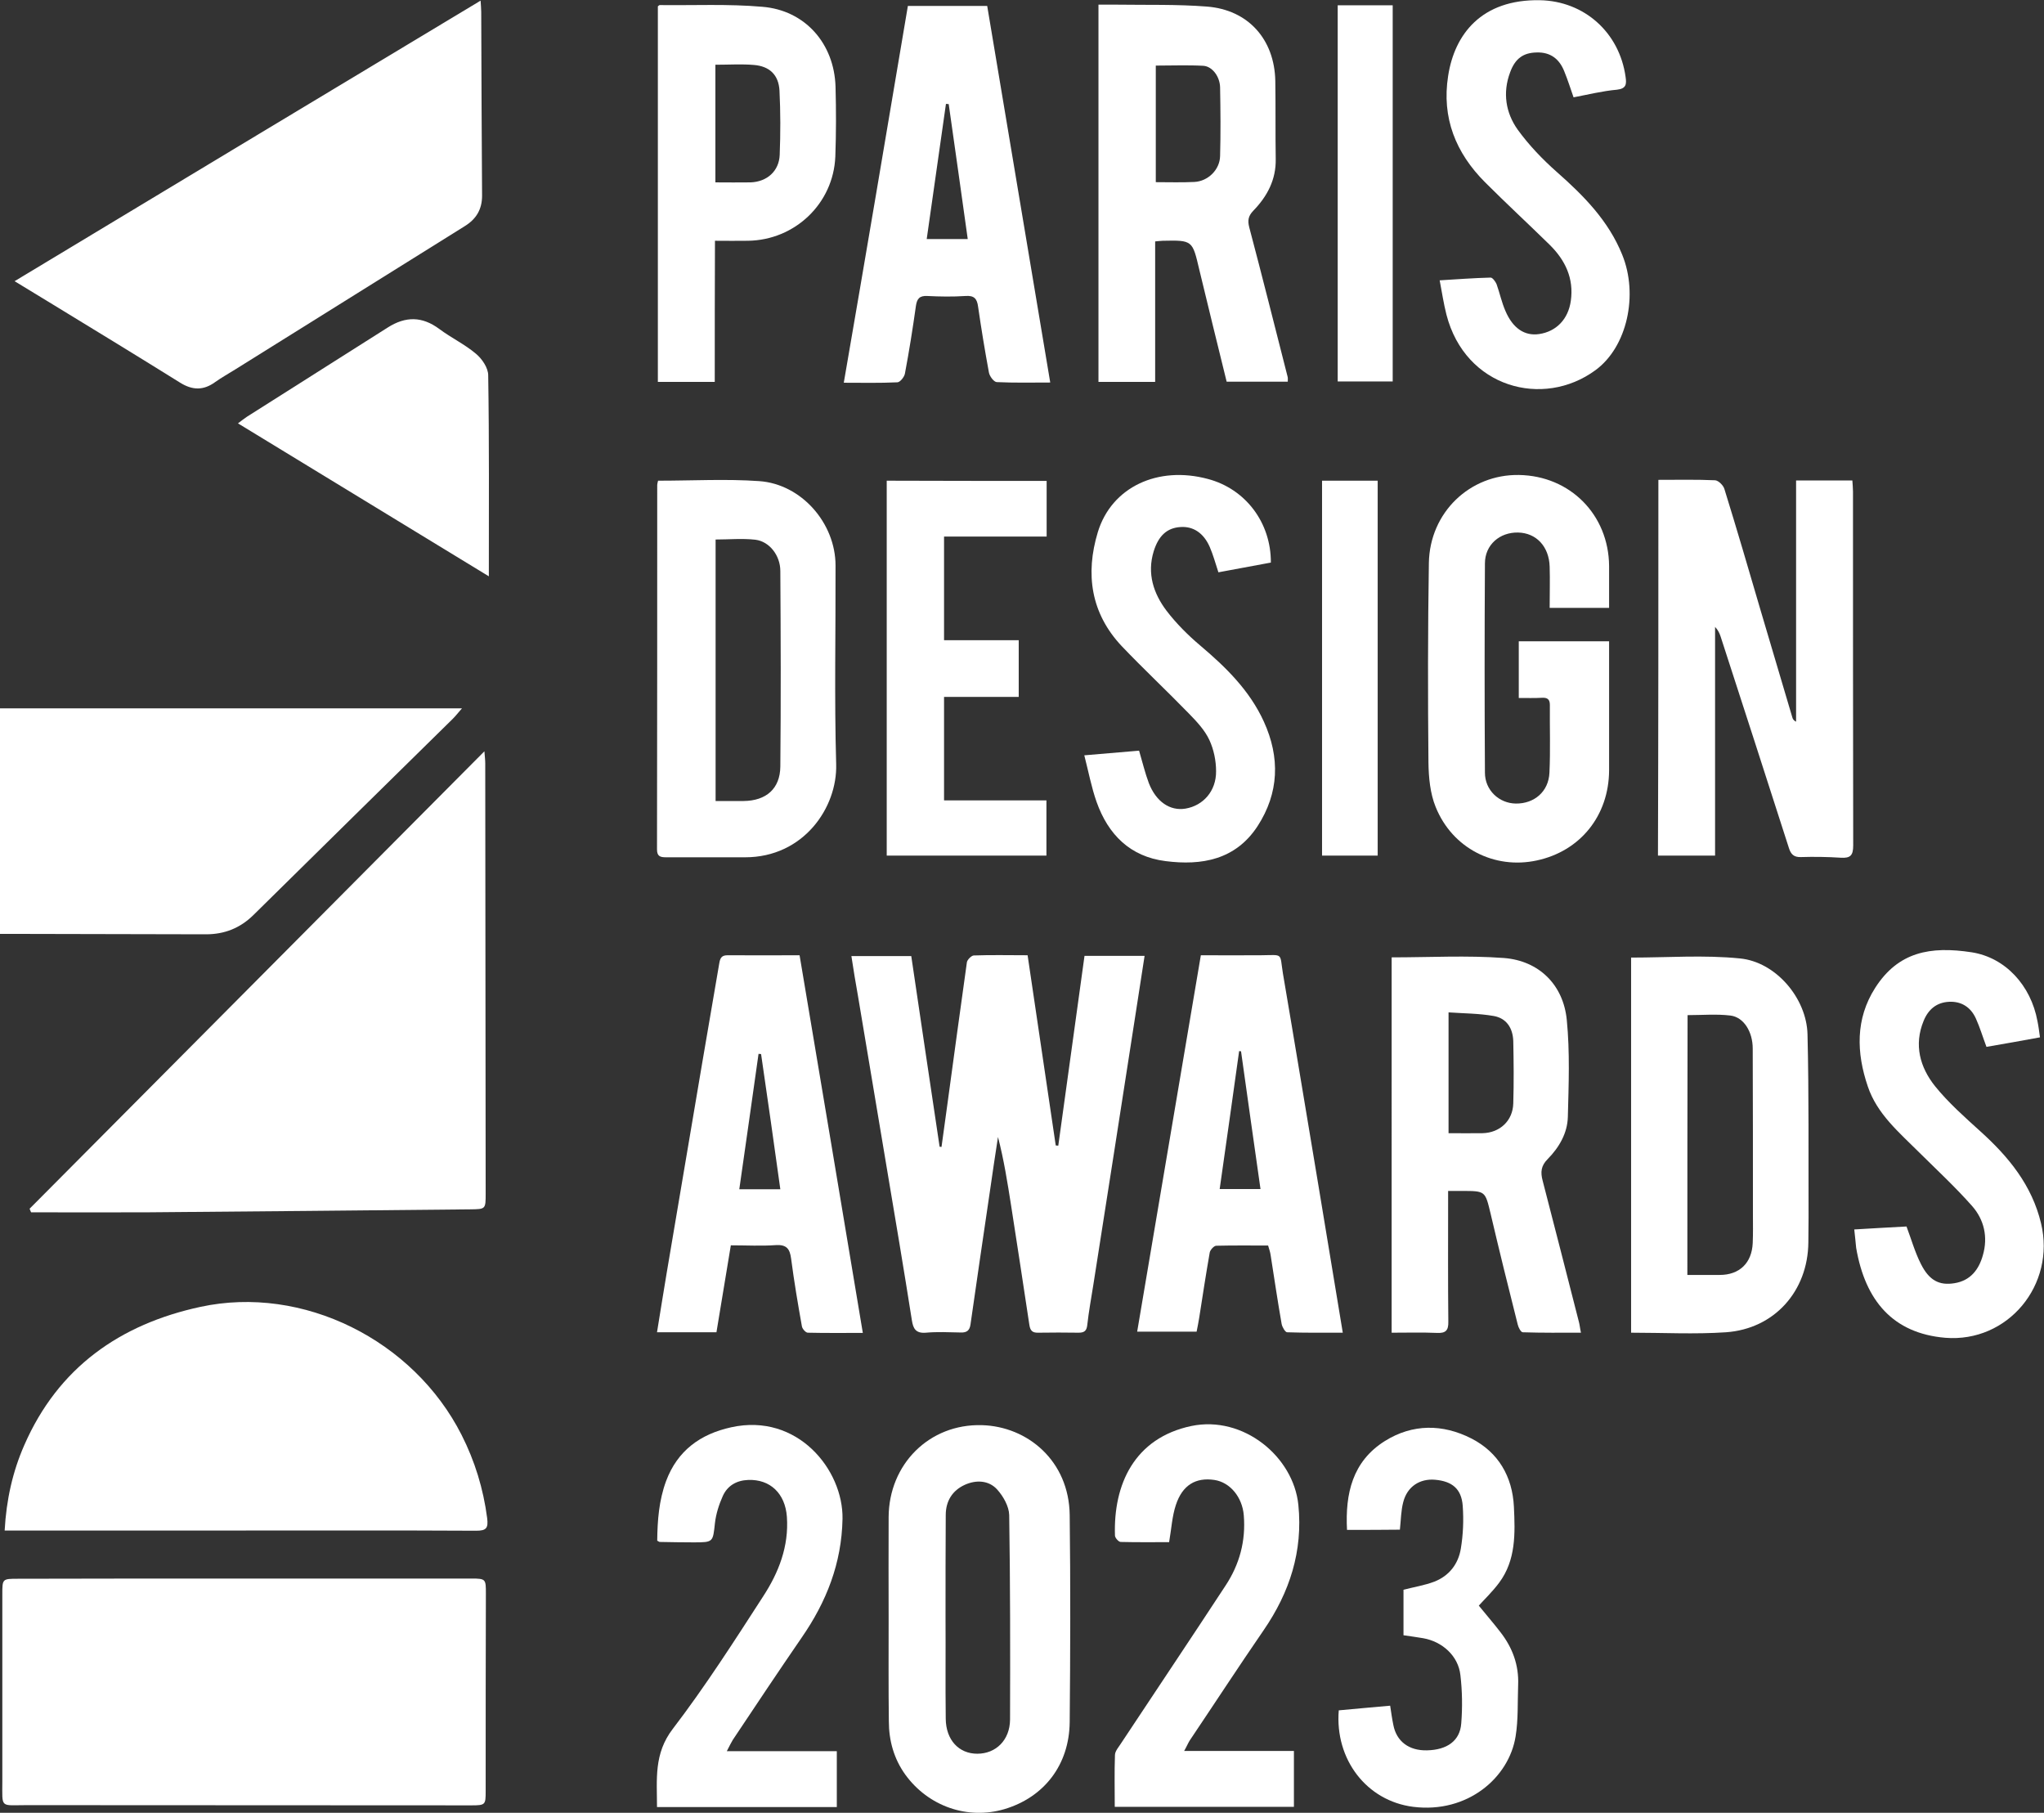
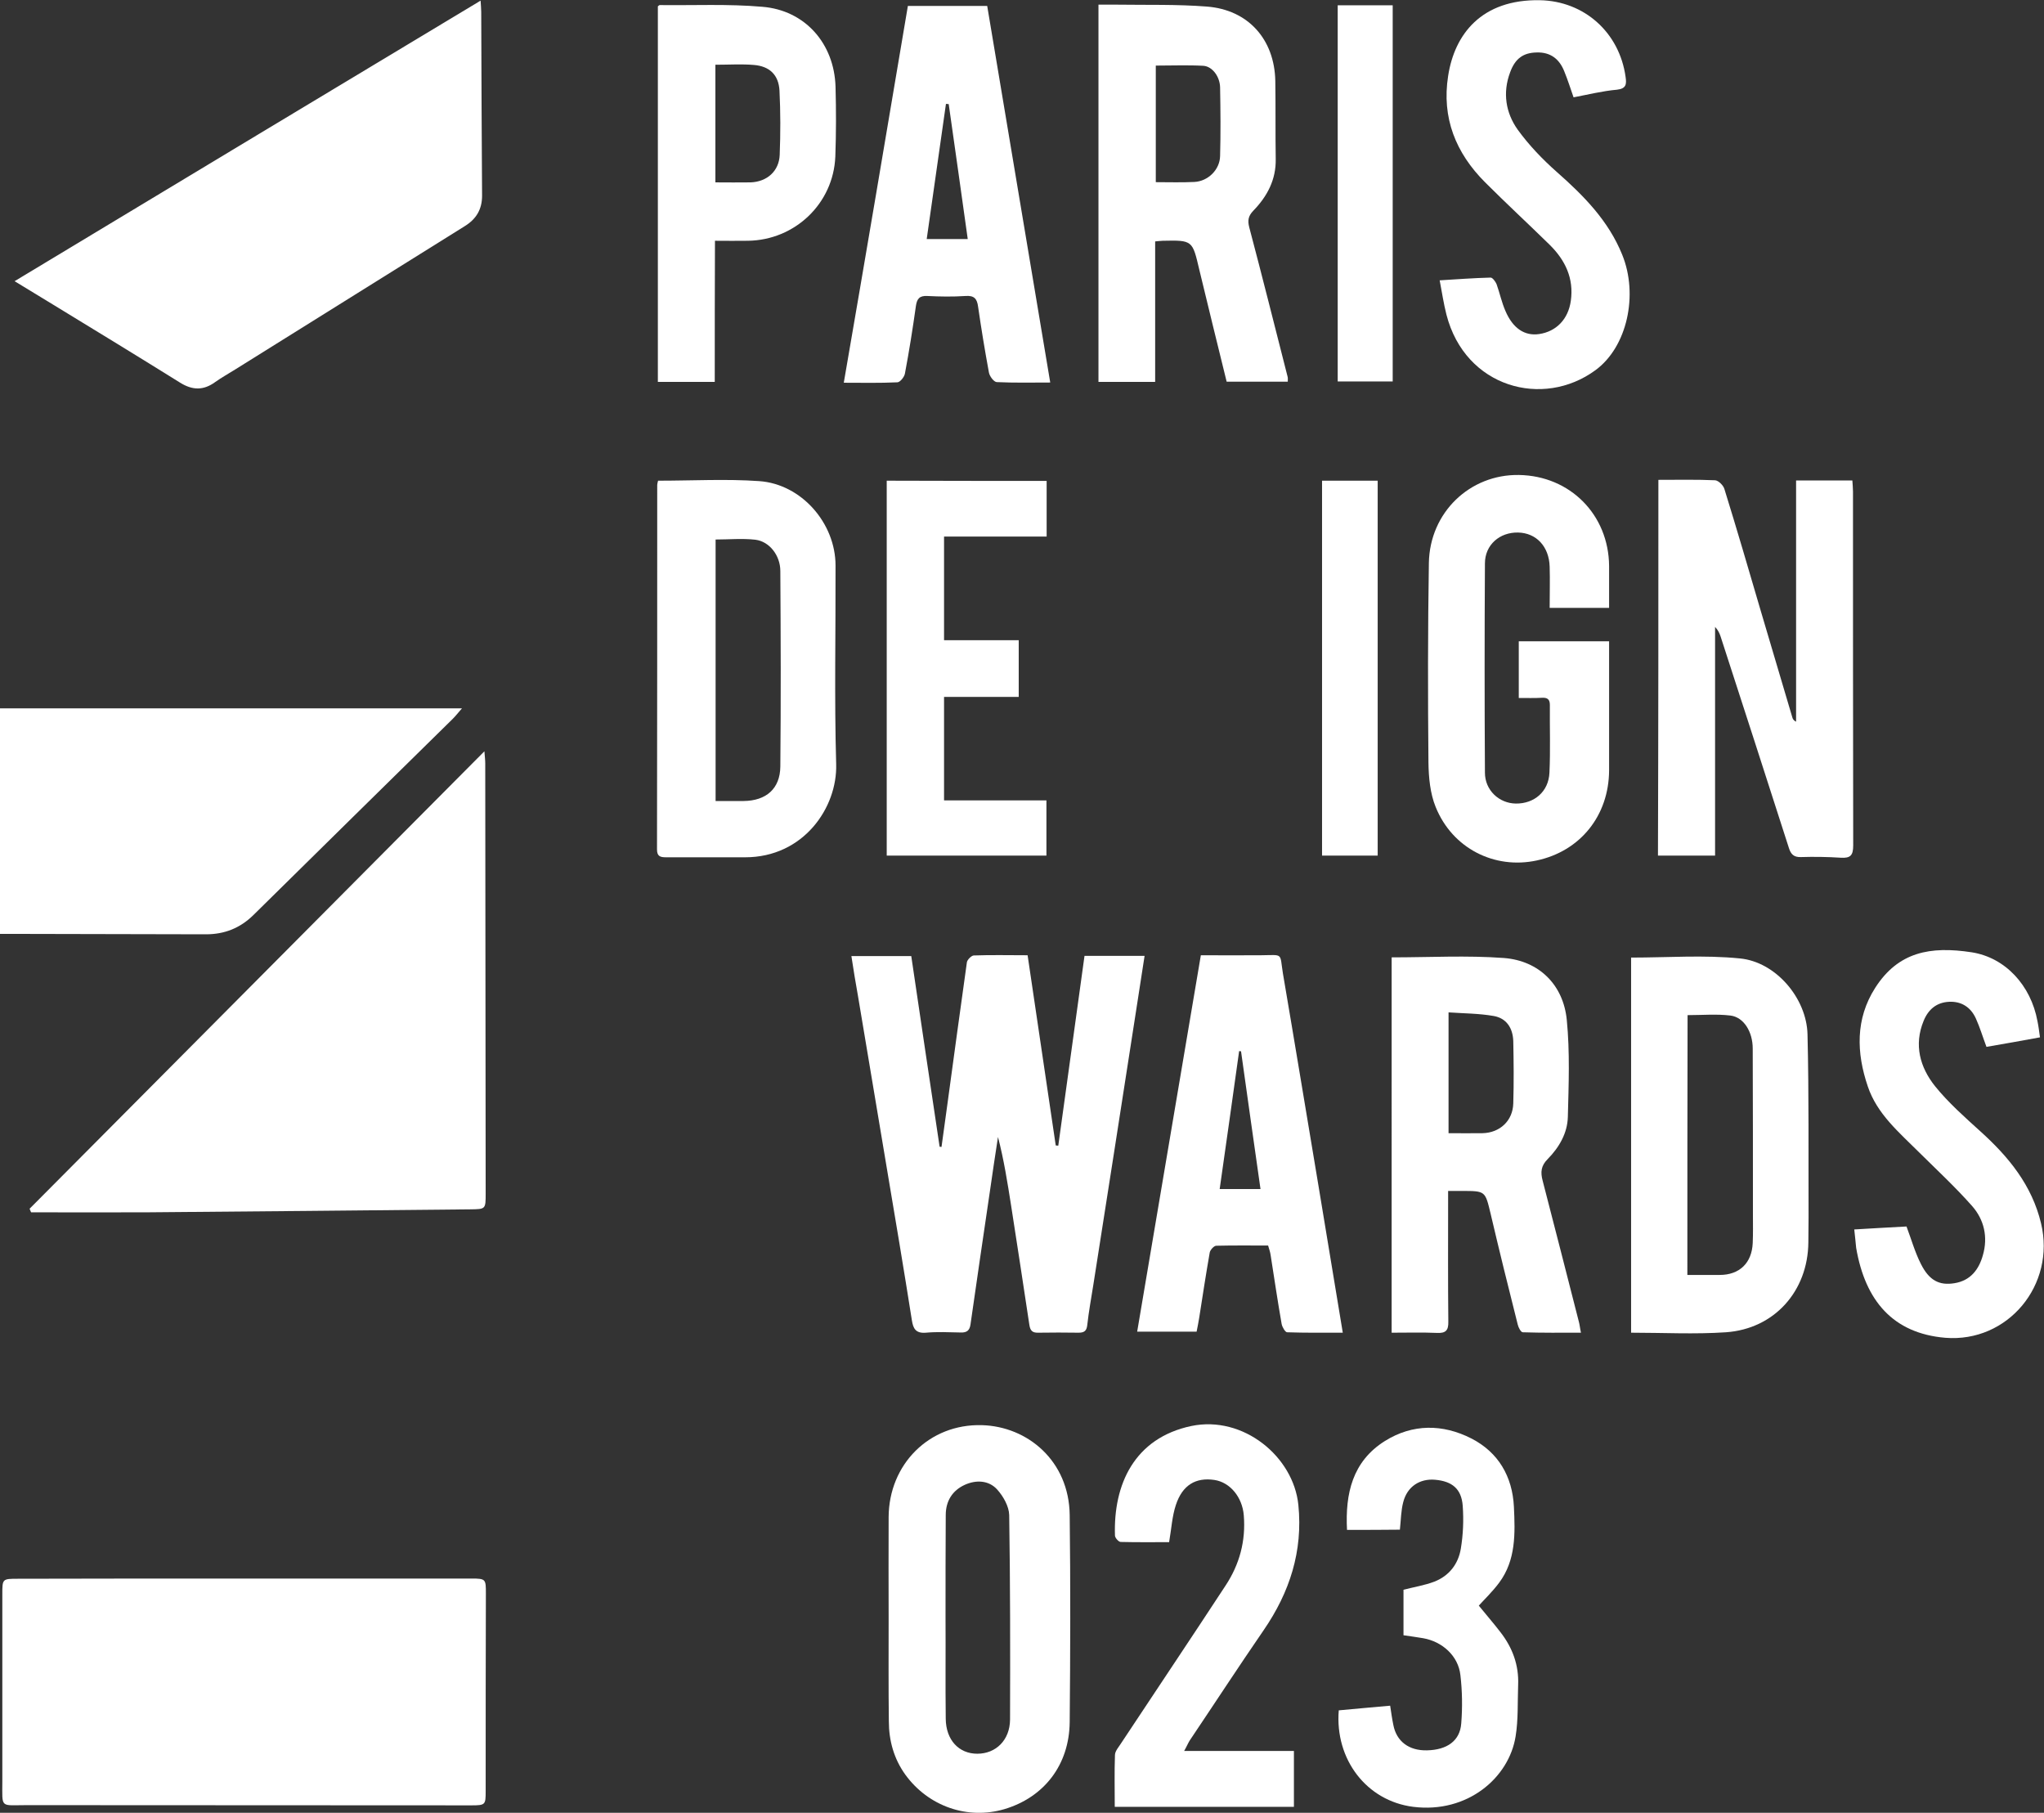
<svg xmlns="http://www.w3.org/2000/svg" version="1.1" id="Ebene_1" x="0px" y="0px" viewBox="0 0 966.3 856.8" style="enable-background:new 0 0 966.3 856.8;" xml:space="preserve">
  <rect x="0" y="0" width="966.3" height="856.8" fill="#333333" stroke="none" />
  <style type="text/css">
	.st0{fill:#FFFFFF;}
</style>
  <g>
    <path class="st0" d="M115.5,746.1c35.8,0,71.6,0,107.4,0c6.8,0,6.8,0.3,6.8,7.1c-0.1,31.1-0.1,62.3-0.1,93.4c0,6.4-0.1,6.7-6.7,6.7   c-70.1,0-140.2-0.1-210.3-0.1c-12.7,0-11.5,1.7-11.5-11.3c0-29.5,0-58.9,0-88.4c0-7.3,0-7.3,7.5-7.3   C44.2,746.1,79.8,746.1,115.5,746.1C115.5,746.1,115.5,746.1,115.5,746.1z" />
    <path class="st0" d="M14,571.3c71.4-71.8,142.8-143.6,215-216.2c0.2,2.6,0.4,4.1,0.4,5.7c0.1,67.8,0.1,135.5,0.2,203.3   c0,7.5,0,7.4-7.4,7.5c-50.8,0.5-101.5,1-152.3,1.4c-18.4,0.1-36.8,0-55.2,0C14.4,572.4,14.2,571.8,14,571.3z" />
-     <path class="st0" d="M2.2,723.4C3,708.8,6,695.5,11.5,683c16-36.6,45.2-57.1,83.2-65.3c48.5-10.5,100.8,15.7,123.5,60.5   c6.3,12.4,10.3,25.5,12.1,39.3c0.6,4.8-0.4,6-5.2,6c-37.3-0.2-74.6-0.1-111.9-0.1c-34.8,0-69.6,0-104.4,0   C6.9,723.4,4.9,723.4,2.2,723.4z" />
    <path class="st0" d="M227.2,0.3c0.1,2,0.3,3.6,0.3,5.3c0.1,29,0.2,57.9,0.4,86.9c0,6.4-2.7,11-8.2,14.4   c-36.1,22.5-72.2,45.1-108.3,67.6c-3.2,2-6.6,3.9-9.7,6.1c-5.5,4-10.7,3.9-16.5,0.3c-19.9-12.4-39.9-24.6-59.9-36.8   c-5.8-3.5-11.5-7-18.4-11.2C80.7,88.4,153.7,44.5,227.2,0.3z" />
    <path class="st0" d="M0,441.4c0-36.1,0-71.3,0-106.6c72.5,0,144.7,0,218.4,0c-2,2.3-3.1,3.7-4.3,4.9   c-31.4,30.9-62.9,61.8-94.3,92.8c-6.3,6.2-13.7,9.1-22.4,9.1c-30.6-0.1-61.3-0.1-91.9-0.2C3.8,441.4,2.2,441.4,0,441.4z" />
    <path class="st0" d="M402.5,451.9c9.3,0,18.4,0,28.3,0c4.4,29.9,8.9,60,13.4,90.1c0.3,0,0.6,0.1,0.9,0.1c0.9-6.5,1.8-13.1,2.7-19.6   c3.1-22.6,6.1-45.1,9.3-67.7c0.2-1.2,2.1-3.1,3.2-3.2c8.3-0.3,16.6-0.1,25.5-0.1c4.5,30.2,8.9,60,13.3,89.9c0.4,0,0.8,0.1,1.2,0.1   c4.1-29.9,8.3-59.7,12.4-89.7c9.6,0,18.7,0,28.4,0c-1.6,10.1-3.1,19.9-4.6,29.7c-6.5,41.9-13,83.7-19.6,125.6   c-1,6.4-2.2,12.8-2.9,19.2c-0.3,2.8-1.5,3.6-4.1,3.6c-6.3-0.1-12.7-0.1-19,0c-3,0.1-3.9-1.1-4.3-3.9c-2.8-18.7-5.7-37.5-8.6-56.2   c-1.7-10.8-3.4-21.6-6.2-32.4c-1.3,8.5-2.6,17-3.8,25.5c-3.1,21-6.2,42.1-9.2,63.1c-0.4,2.9-1.8,3.9-4.6,3.8   c-5.5-0.1-11-0.4-16.5,0.1c-4.8,0.4-6-2-6.6-5.8c-1.9-12.1-3.9-24.3-5.9-36.4c-6.5-39-13.1-78-19.6-117   C404.5,464.7,403.5,458.4,402.5,451.9z" />
    <path class="st0" d="M784,226.8c9.2,0,18-0.2,26.8,0.2c1.6,0.1,3.9,2.4,4.4,4.1c5.9,19,11.5,38.2,17.1,57.3c5,16.9,10,33.7,15,50.6   c0.2,0.7,0.5,1.5,1.8,2.1c0-37.9,0-75.8,0-114c9.2,0,17.6,0,26.6,0c0.1,1.7,0.3,3.5,0.3,5.2c0,55.8,0,111.5,0.1,167.3   c0,4.7-1.3,6.1-5.9,5.8c-6.3-0.4-12.6-0.5-18.9-0.3c-3.3,0.1-4.7-1.4-5.6-4.3c-10.7-33.4-21.5-66.7-32.3-100   c-0.5-1.5-1.2-3-2.6-4.5c0,35.9,0,71.8,0,108.1c-9.2,0-17.9,0-27,0C784,345.4,784,286.5,784,226.8z" />
    <path class="st0" d="M579.9,180.4c-4.3-17.6-8.7-35.2-12.9-52.8c-3.3-14-3.1-14.1-17.3-13.8c-1,0-2,0.2-3.6,0.3   c0,22.1,0,44.1,0,66.4c-9.3,0-17.9,0-26.8,0c0-59.3,0-118.5,0-178.3c3,0,5.9,0,8.8,0c14.1,0.2,28.3-0.2,42.4,0.9   c19.6,1.5,32,15.5,32.4,35.1c0.2,12.3,0,24.6,0.2,36.9c0.2,9.8-4,17.7-10.6,24.5c-2.3,2.4-2.8,4.5-1.9,7.9   c6.2,23.4,12.1,47,18.1,70.5c0.2,0.6,0.1,1.3,0.1,2.4C599.3,180.4,589.9,180.4,579.9,180.4z M546.4,31c0,18.6,0,36.6,0,55.1   c6.3,0,12.3,0.2,18.2-0.1c6.5-0.3,12.1-5.8,12.2-12.3c0.3-10.8,0.2-21.6,0-32.4c-0.1-5-3.6-9.9-7.9-10.2   C561.5,30.7,554,31,546.4,31z" />
    <path class="st0" d="M657.9,452.5c17.9,0,35.6-1,53.1,0.3c16.6,1.3,28.1,12.7,29.7,29.3c1.5,15.2,0.9,30.6,0.5,45.8   c-0.2,7.7-4.1,14.4-9.5,19.9c-3.2,3.2-3.5,6.2-2.4,10.3c5.8,22.2,11.4,44.4,17.1,66.6c0.4,1.4,0.5,2.9,1,5.2   c-9.4,0-18.4,0.1-27.5-0.2c-0.9,0-2.1-2.3-2.4-3.7c-4.4-17.4-8.7-34.8-12.8-52.3c-2.6-10.8-2.4-10.8-13.6-10.8c-2,0-3.9,0-6.5,0   c0,2.4,0,4.1,0,5.9c0,18.6-0.1,37.3,0.1,55.9c0.1,4.2-1.3,5.5-5.4,5.3c-7-0.3-14-0.1-21.4-0.1C657.9,570.5,657.9,511.4,657.9,452.5   z M684.8,535.6c5.6,0,10.9,0.1,16.1,0c8.2-0.2,14.3-5.9,14.5-14.1c0.3-9.8,0.2-19.6,0-29.4c-0.2-6.4-3.4-10.9-9.3-11.9   c-6.9-1.2-14-1.2-21.3-1.7C684.8,498,684.8,516.5,684.8,535.6z" />
    <path class="st0" d="M771.1,452.6c17.3,0,34.5-1.3,51.4,0.4c17,1.6,31.6,18.8,32,35.9c0.7,28.8,0.4,57.6,0.5,86.3c0,4-0.1,8-0.1,12   c-0.2,23-16,40.9-39,42.5c-14.7,1-29.6,0.2-44.8,0.2C771.1,570.6,771.1,511.4,771.1,452.6z M797.7,602.6c5.4,0,10.3,0,15.3,0   c9.3,0,15.2-5.6,15.6-15.1c0.2-4.5,0.1-9,0.1-13.5c0-26.1,0-52.3-0.1-78.4c0-7.9-4.2-14.8-10.5-15.6c-6.6-0.8-13.4-0.2-20.3-0.2   C797.7,520.8,797.7,561.3,797.7,602.6z" />
    <path class="st0" d="M311.1,227.2c16.3,0,32.1-0.9,47.8,0.2c20,1.4,36.1,19.9,36.1,39.9c0.1,31.3-0.6,62.6,0.3,93.9   c0.6,20.6-15.5,44-43,44c-12.5,0-25,0-37.4,0c-2.7,0-4.3-0.4-4.3-3.7c0.1-57.4,0.1-114.8,0.1-172.3   C310.7,228.7,310.9,228.1,311.1,227.2z M338.3,378.6c4.6,0,8.9,0,13.2,0c10.7-0.1,17.3-5.8,17.4-16.3c0.3-30.8,0.2-61.6,0-92.4   c0-7.4-5.2-14-11.8-14.8c-6.2-0.7-12.5-0.1-18.8-0.1C338.3,296.3,338.3,337.2,338.3,378.6z" />
    <path class="st0" d="M420.1,765c0-16-0.1-31.9,0-47.9c0.1-25,19.2-44.2,44.1-43.5c21.6,0.6,41.2,16.9,41.5,42.5   c0.4,32.6,0.3,65.2,0,97.8c-0.2,20.3-12.1,35.6-30.9,41.2c-17.4,5.1-35.9-1.3-46.8-16.3c-5.4-7.5-7.8-16.1-7.8-25.3   C420,797.3,420.1,781.2,420.1,765z M447,764.5C447,764.5,447.1,764.5,447,764.5c0.1,16-0.1,31.9,0.1,47.9   c0.1,10,6.2,16.5,14.9,16.5c8.8,0,15.4-6.4,15.5-16.1c0.1-32.2,0.1-64.5-0.4-96.7c-0.1-4.1-2.8-8.9-5.7-12.1   c-4-4.4-10-4.6-15.3-2.2c-5.9,2.7-9,7.7-9,14.3C447,732.3,447,748.4,447,764.5z" />
    <path class="st0" d="M718,329.9c0-9.3,0-17.9,0-26.8c14.1,0,28,0,42.7,0c0,1.5,0,3,0,4.6c0,18.8,0,37.6,0,56.4   c-0.1,21.4-13.6,38.2-34.2,42.6c-20,4.3-39.9-5.7-47.8-25.3c-2.6-6.4-3.3-13.9-3.4-20.9c-0.3-31.5-0.3-62.9,0.2-94.4   c0.4-23.9,19.4-42,42.6-41.6c24.2,0.4,42.4,18.8,42.6,43c0,6.5,0,12.9,0,19.8c-9.4,0-18.5,0-28.1,0c0-6.7,0.2-13.1,0-19.5   c-0.3-9.5-6.3-15.9-14.9-16.1c-8.7-0.2-15.7,5.8-15.7,14.6c-0.2,33-0.2,65.9,0,98.9c0,8.3,6.7,14.5,14.6,14.6   c8.7,0.1,15.5-5.6,15.9-14.6c0.5-10.6,0.1-21.3,0.2-32c0-2.7-1.2-3.5-3.6-3.4C725.5,330,722,329.9,718,329.9z" />
    <path class="st0" d="M429.2,2.8c12.6,0,24.8,0,37.5,0c9.9,59.2,19.8,118.3,29.8,178c-8.7,0-17,0.2-25.3-0.2   c-1.4-0.1-3.4-2.8-3.7-4.6c-1.9-10.3-3.6-20.6-5.1-31c-0.5-3.9-1.9-5.4-6-5.1c-6,0.4-12,0.3-18,0c-3.7-0.2-4.9,1.3-5.4,4.7   c-1.5,10.7-3.2,21.4-5.2,32c-0.3,1.6-2.3,4.1-3.6,4.1c-8.3,0.4-16.6,0.2-25.3,0.2C409.2,121.3,419.2,62.2,429.2,2.8z M448.5,49.2   c-0.4,0-0.9-0.1-1.3-0.1c-3,21.2-6,42.3-9.1,63.9c6.4,0,12.7,0,19.4,0C454.5,91.4,451.5,70.3,448.5,49.2z" />
-     <path class="st0" d="M407.9,630c-9.1,0-17.5,0.1-26-0.1c-1,0-2.6-1.8-2.8-3c-1.9-10.6-3.7-21.3-5.1-32c-0.6-4.6-2.1-6.7-7.2-6.4   c-6.9,0.5-13.9,0.1-21.3,0.1c-2.3,13.8-4.5,27.3-6.8,41.1c-9.3,0-18.4,0-28.1,0c1.6-9.6,3-18.9,4.6-28.2   c5.6-33.1,11.2-66.2,16.8-99.3c2.6-15.6,5.4-31.1,8-46.7c0.4-2.4,0.9-4,3.9-4c11.1,0.1,22.3,0,34.1,0   C388,510.9,397.9,570,407.9,630z M359.8,498.2c-0.4,0-0.8-0.1-1.2-0.1c-3,21.2-6,42.5-9.1,64c6.9,0,12.9,0,19.4,0   C365.9,540.5,362.9,519.3,359.8,498.2z" />
    <path class="st0" d="M634.8,629.9c-9.1,0-17.8,0.1-26.3-0.2c-0.9,0-2.3-2.4-2.6-3.9c-1.9-10.8-3.5-21.7-5.2-32.5   c-0.2-1.5-0.7-2.9-1.2-4.6c-8.3,0-16.4-0.1-24.5,0.1c-1.1,0-2.9,2-3.1,3.2c-1.8,10.3-3.4,20.7-5,31c-0.3,2.1-0.8,4.2-1.2,6.4   c-9.2,0-18.2,0-28.1,0c10-59.3,20-118.3,30.1-177.9c9.7,0,19.1,0.1,28.5,0c10.7-0.1,8.7-1.3,10.3,8.6   c5.7,33.4,11.2,66.9,16.8,100.3C627.1,583.3,630.9,606.1,634.8,629.9z M586.7,496.9c-0.3,0-0.6-0.1-0.9-0.1   c-3,21.7-6.1,43.4-9.2,65.2c6.9,0,12.8,0,19.3,0C592.8,540.1,589.7,518.5,586.7,496.9z" />
    <path class="st0" d="M337.9,180.5c-9.3,0-17.8,0-26.9,0c0-59.3,0-118.4,0-177.5c0.3-0.2,0.6-0.6,0.9-0.6   c16.1,0.2,32.3-0.6,48.4,0.8C380.6,4.8,394.4,20.6,395,41c0.3,11,0.3,22-0.1,33c-0.9,22.2-19.1,39.5-41.3,39.8c-5,0.1-9.9,0-15.6,0   C337.9,136.1,337.9,158.1,337.9,180.5z M338.2,30.6c0,18.8,0,37,0,55.6c5.8,0,11.3,0.1,16.7,0c7.7-0.3,13.4-5.3,13.7-13   c0.4-10.1,0.4-20.3-0.1-30.4c-0.4-7.4-4.7-11.5-12.1-12.1C350.6,30.2,344.6,30.6,338.2,30.6z" />
    <path class="st0" d="M743.9,46c-1.5-4.3-2.8-8.4-4.4-12.3c-2.3-5.8-6.5-9.1-13-8.9c-6.3,0.1-10.2,2.8-12.6,9.4   c-3.6,9.6-2.1,19.1,3.6,27.1c5.3,7.3,11.7,14,18.5,20c12.7,11.2,24.4,23,30.9,39.1c7.7,18.9,2.4,43.6-12.7,54.6   c-24.7,18.1-61.5,8.3-70.4-26.3c-1.3-5.1-2.1-10.4-3.2-16.2c8.3-0.5,16.2-1.1,24.1-1.3c0.9,0,2.3,1.9,2.8,3.1   c1.5,4.2,2.4,8.6,4.2,12.7c3.5,8.2,9.1,11.9,15.9,10.9c8.2-1.2,13.8-7.1,15-15.7c1.5-10.6-2.6-19.2-10-26.5   c-10.1-9.9-20.5-19.5-30.5-29.5c-13.9-13.9-20.6-30.5-17.5-50.3c3-19.6,15.7-36.3,43.4-35.8c20.9,0.4,37.6,15.2,40.5,36.3   c0.5,3.4,0.3,5.5-4.1,6C757.6,43,750.8,44.7,743.9,46z" />
    <path class="st0" d="M876.6,581.1c8.6-0.5,16.8-1,24.7-1.4c2.3,6.1,4,12.2,6.8,17.7c3.9,7.8,8.7,10.3,15.9,9.1   c7.5-1.2,11.5-6.4,13.4-13.2c2.5-8.6,0.6-16.9-5.2-23.4c-7.8-8.8-16.5-16.9-24.9-25.2c-9.4-9.4-19.9-18.1-24.3-31.2   c-5.4-15.9-5.9-31.9,3.5-46.6c10.9-17,26-19.8,45.6-16.8c16,2.5,28,15.7,31.1,32.5c0.5,2.4,0.8,4.8,1.2,7.7   c-8.7,1.6-17.1,3.1-25.3,4.5c-1.8-4.8-3.1-9.2-5-13.4c-2.4-5.3-6.8-8.2-12.7-7.9c-5.9,0.3-9.8,3.6-12,9c-4.7,11.4-1.7,22,5.4,30.9   c6.3,7.8,14,14.6,21.5,21.4c13.3,12,24.3,25.4,28.6,43.4c7,29.1-15.7,56.5-45.3,54.1c-24.6-2.1-37.8-17.4-42.1-42.5   C877.2,587.1,877,584.3,876.6,581.1z" />
-     <path class="st0" d="M512.6,357c9.8-0.8,17.9-1.5,25.9-2.2c1.6,5.4,2.8,10.5,4.6,15.3c3.4,8.8,10,13.3,17.3,12.1   c8.4-1.4,14.6-8.3,14.5-17.7c0-5-1.1-10.3-3.2-14.8c-2.2-4.7-6-8.7-9.7-12.5c-10.4-10.7-21.4-21-31.7-31.8   c-14.6-15.5-17.3-34.1-11.3-53.9c6.5-21.3,28.4-31.5,52.1-25.1c17.7,4.7,29.8,20.6,29.7,39.5c-8.1,1.5-16.3,3-24.8,4.6   c-1.4-4.3-2.5-8.3-4.1-12c-2.9-6.6-7.8-9.8-13.8-9.4c-6.4,0.4-10.4,4.1-12.7,11.5c-3.2,10.5-0.1,19.9,6.1,28.1   c4.6,6,10.1,11.5,15.9,16.4c12.2,10.3,23.4,21.3,30.1,36c7.7,16.9,7.2,33.7-3,49.4c-10.4,15.9-26.4,18.7-43.5,16.5   c-16.7-2.1-27.1-12.5-32.6-28C516,372.2,514.6,364.8,512.6,357z" />
-     <path class="st0" d="M343.6,827.7c17.8,0,34.7,0,52,0c0,8.9,0,17.5,0,26.4c-28.2,0-56.4,0-85,0c0-13-1.6-25.2,7.5-37   c15.3-20,29-41.4,42.7-62.6c7.3-11.2,12.2-23.6,11.2-37.6c-0.8-11-7.9-17.8-18.3-17.4c-5.5,0.2-9.8,2.7-12,7.6   c-1.8,4-3.2,8.4-3.7,12.7c-1,9.1-0.7,9.2-10.1,9.2c-5.3,0-10.6-0.1-16-0.2c-0.3,0-0.6-0.3-1.2-0.6c0.1-9.5,0.8-19,4.2-28.2   c5.4-14.4,16.2-22.2,30.8-25.4c31.3-6.9,53,20.1,52.6,43.3c-0.4,21-7.6,39.2-19.3,56.1c-11,16-21.8,32.2-32.6,48.4   C345.6,823.7,344.9,825.2,343.6,827.7z" />
    <path class="st0" d="M559.8,827.6c17.7,0,34.6,0,51.9,0c0,9,0,17.6,0,26.4c-28,0-56.1,0-84.7,0c0-8.2-0.2-16.4,0.1-24.6   c0.1-1.9,1.9-3.8,3-5.6c16.4-24.8,33-49.5,49.3-74.4c6.6-10,9.6-21.1,8.6-33.2c-0.7-8.6-6.5-15.6-13.9-16.7   c-8.8-1.3-15.1,2.4-18.2,11.8c-1.8,5.4-2.1,11.3-3.2,17.6c-7.4,0-15.2,0.1-22.9-0.1c-1,0-2.7-2-2.7-3c-0.8-24.1,9.1-46.1,36.1-51.8   c24.6-5.1,48.3,14.5,50.6,37.3c2.2,21.9-4.1,41.3-16.4,59.2c-11.9,17.3-23.3,34.8-35,52.2C561.6,824,561,825.5,559.8,827.6z" />
    <path class="st0" d="M494.8,227.3c0,8.9,0,17.3,0,26.3c-16.1,0-32.2,0-48.5,0c0,16.6,0,32.6,0,49c11.8,0,23.4,0,35.3,0   c0,9,0,17.6,0,26.8c-11.6,0-23.3,0-35.3,0c0,16.5,0,32.4,0,48.9c16.1,0,32.1,0,48.4,0c0,9,0,17.4,0,26.1c-25.2,0-50.2,0-75.5,0   c0-59.1,0-118,0-177.2C444.2,227.3,469.3,227.3,494.8,227.3z" />
-     <path class="st0" d="M231.1,272.4c-39.9-24.3-78.9-48.1-118.6-72.3c1.7-1.3,2.9-2.2,4.2-3.1c22.2-14.1,44.4-28.1,66.6-42.2   c8.5-5.4,16.3-5.3,24.4,0.7c5.6,4.2,12,7.2,17.3,11.7c2.9,2.4,5.8,6.7,5.8,10.2C231.3,208.7,231.1,240,231.1,272.4z" />
    <path class="st0" d="M636.8,723.1c-0.9-17.2,2.6-32.4,17.9-42c13.1-8.2,27.4-8.1,40.9-1.2c12.7,6.5,19.4,17.9,20.1,32.3   c0.6,12.5,1,25.2-7,35.9c-3.2,4.3-7.2,8.1-9.6,10.8c3.3,4.1,6.9,8.2,10.2,12.5c5.7,7.3,8.8,15.6,8.4,25c-0.3,8.1,0.1,16.4-1.2,24.3   c-3.1,19.5-22.7,36.5-48.4,33.3c-22.1-2.8-37.1-22.5-35.2-45.6c7.9-0.7,15.9-1.5,24.3-2.2c0.5,3.3,0.9,6.2,1.5,9.1   c1.5,7.8,7.4,12.2,15.9,12c9.5-0.2,15.6-4.5,16.2-12.7c0.6-7.6,0.5-15.3-0.4-22.9c-1-9-8.5-15.8-17.6-17.4   c-2.9-0.5-5.9-0.9-9.3-1.4c0-7.3,0-14.6,0-21.5c5-1.3,10-2.1,14.5-3.8c7-2.7,11.4-8.3,12.6-15.6c1.1-6.6,1.4-13.5,0.9-20.3   c-0.6-8-5-11.6-13.1-12.3c-7.2-0.6-13.1,3.2-15,10.5c-1.1,4.1-1.1,8.5-1.6,13.1C653.9,723.1,645.7,723.1,636.8,723.1z" />
    <path class="st0" d="M632.4,2.5c8.7,0,17.2,0,26,0c0,59.2,0,118.3,0,177.8c-8.5,0-17,0-26,0C632.4,121.3,632.4,62.2,632.4,2.5z" />
    <path class="st0" d="M625,404.4c0-59.2,0-118,0-177.2c8.7,0,17.3,0,26.3,0c0,59,0,117.9,0,177.2C642.7,404.4,634.1,404.4,625,404.4   z" />
  </g>
</svg>